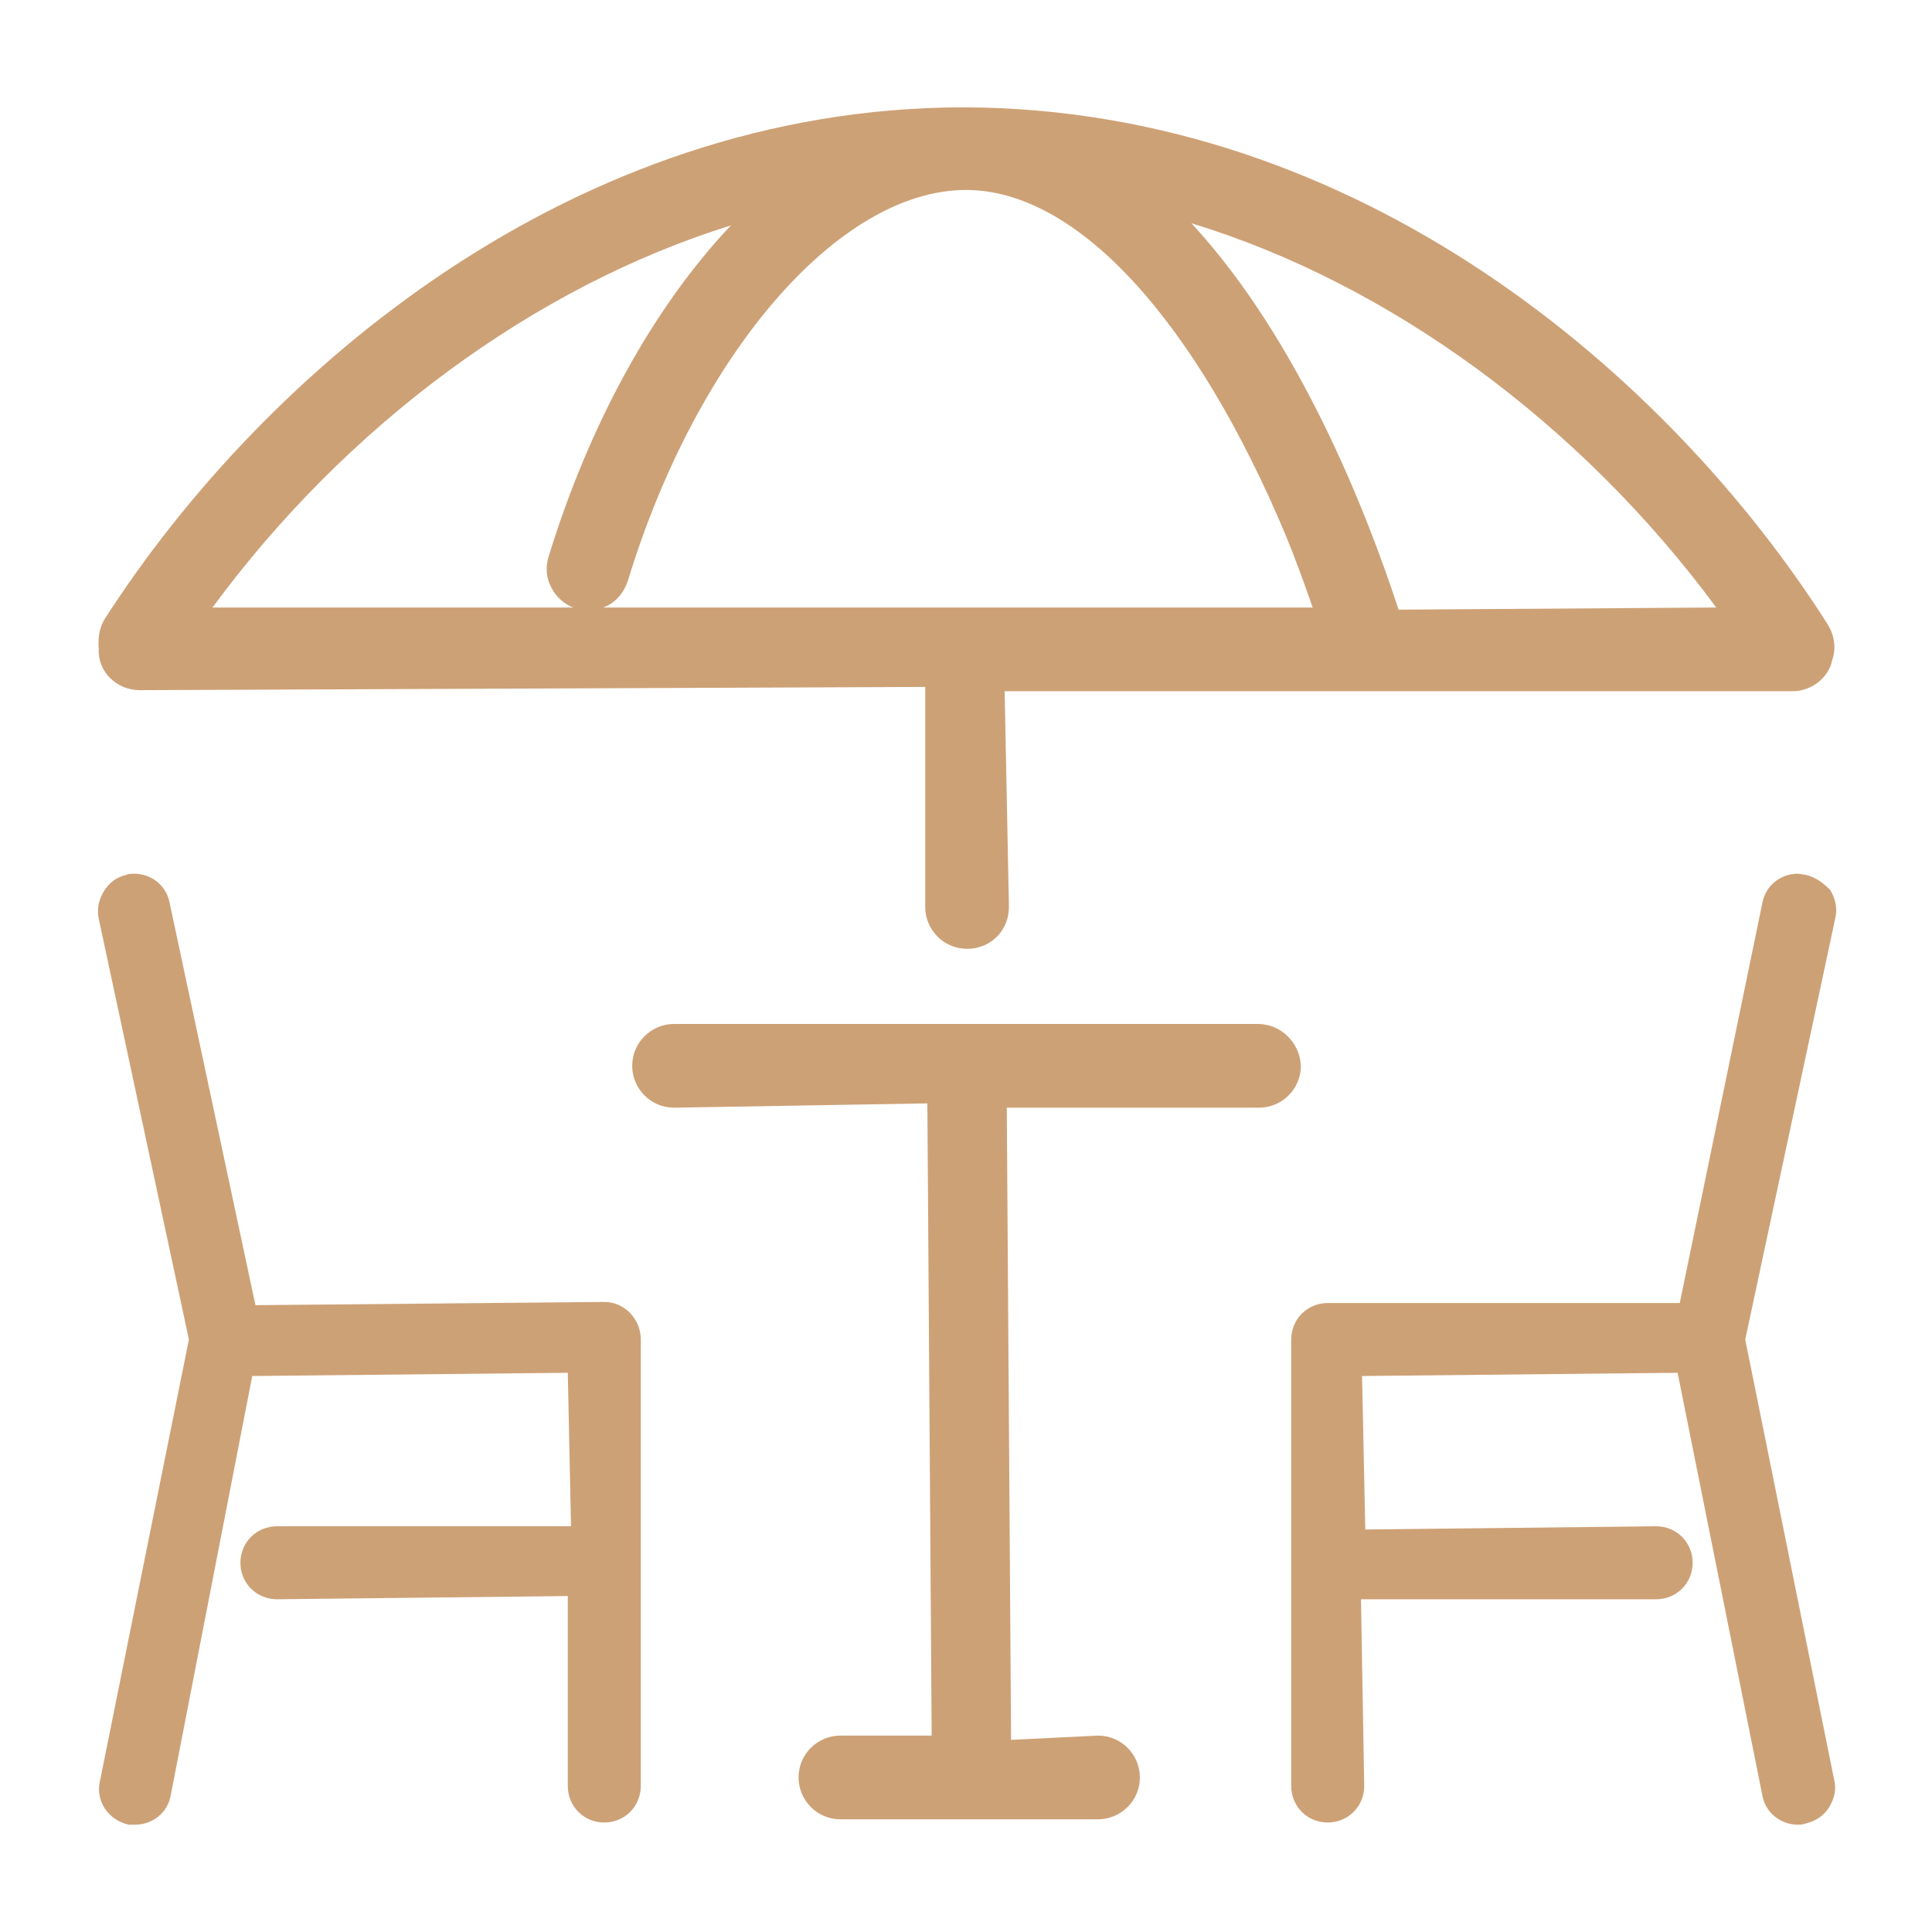
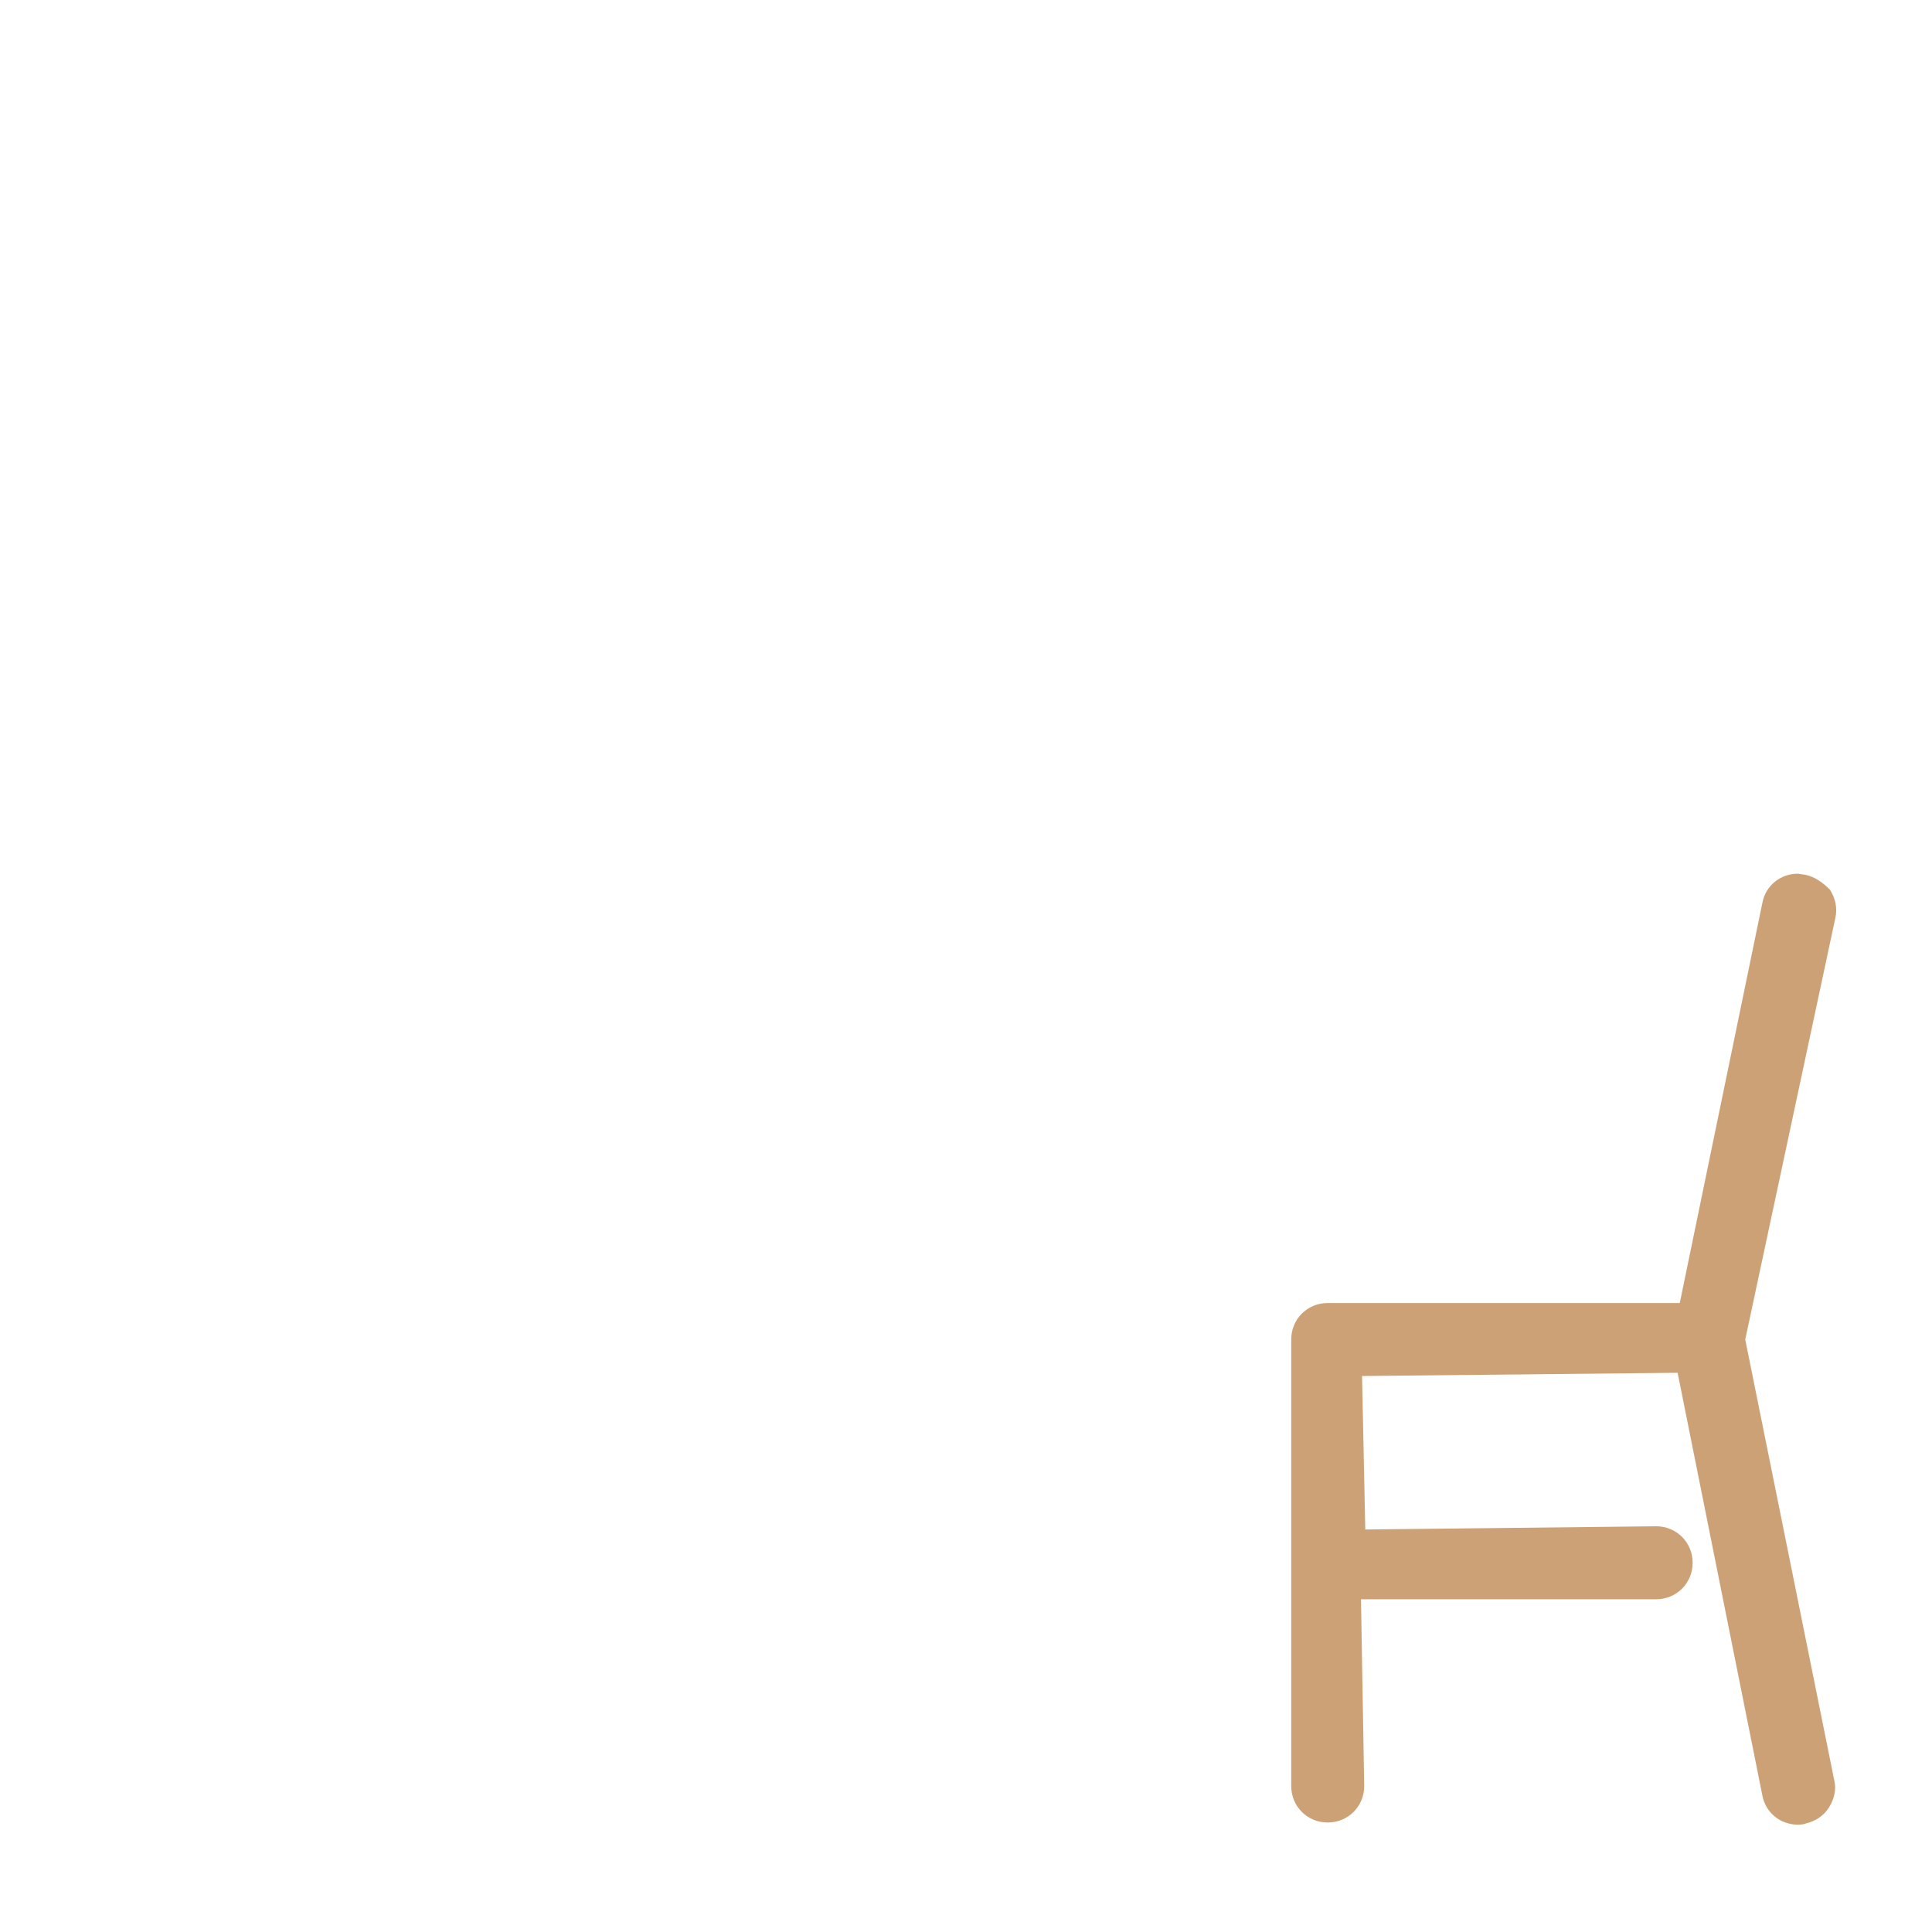
<svg xmlns="http://www.w3.org/2000/svg" version="1.1" id="Layer_1" x="0px" y="0px" viewBox="0 0 180 180" style="enable-background:new 0 0 180 180;" xml:space="preserve">
  <style type="text/css">
	.st0{fill:#54565A;}
	.st1{fill:#CDA176;}
</style>
  <g>
-     <path class="st1" d="M13,64.3L86.2,64v20.5c0,2.1,1.7,3.9,3.9,3.9s3.9-1.7,3.9-3.9l-0.4-20.1H167c1.8,0,3.4-1.3,3.7-2.9   c0.4-1.1,0.2-2.3-0.4-3.3C155.5,34.9,126.6,10.1,89.8,10C53.4,10,24.6,34.6,9.8,57.6c-0.5,0.8-0.7,1.7-0.6,2.9   C9.1,62.6,10.9,64.3,13,64.3z M159.9,56.6l-29.6,0.2c-2.9-8.9-9.2-25.1-19.3-36C129.4,26.4,147.2,39.4,159.9,56.6z M90,17.7   c10.5,0,21.5,12.4,29.8,32.2c0.9,2.2,1.7,4.4,2.5,6.7H56.2c1.1-0.4,1.9-1.3,2.3-2.5C64.9,33.1,78.1,17.7,90,17.7z M68.1,21   c-7.2,7.6-13.2,18.5-17,30.9c-0.3,1-0.2,2,0.3,2.9c0.4,0.8,1.2,1.5,2,1.8H19.8C32.3,39.6,49.8,26.7,68.1,21z" />
-     <path class="st1" d="M117.2,95.4H62.8c-2.1,0-3.9,1.7-3.9,3.9c0,2.1,1.7,3.9,3.9,3.9l23.6-0.4l0.4,58.7v0.2h-8.5   c-2.1,0-3.9,1.7-3.9,3.9c0,2.1,1.7,3.9,3.9,3.9h24c2.1,0,3.9-1.7,3.9-3.9c0-2.1-1.7-3.9-3.9-3.9l-8.1,0.4l-0.4-58.9h23.5   c2.1,0,3.9-1.7,3.9-3.9C121.1,97.1,119.3,95.4,117.2,95.4z" />
-     <path class="st1" d="M56.3,121.3l-32.5,0.3l-8-37.5c-0.3-1.6-1.7-2.7-3.3-2.7c-0.1,0-0.6,0-0.7,0.1c-0.9,0.2-1.6,0.7-2.1,1.5   c-0.5,0.8-0.7,1.7-0.5,2.6l8.4,39.2l-8.3,41.2c-0.4,1.8,0.8,3.6,2.7,4c0,0,0.6,0,0.6,0c1.6,0,3-1.1,3.3-2.7l7.6-39.1l29.4-0.3   l0.3,14.3v0H25.8c-1.9,0-3.4,1.5-3.4,3.4c0,1.9,1.5,3.4,3.4,3.4l27.1-0.3v17.7c0,1.9,1.5,3.4,3.4,3.4c1.9,0,3.4-1.5,3.4-3.4v-41.6   C59.7,122.9,58.2,121.3,56.3,121.3z" />
    <path class="st1" d="M168.2,81.5c-0.1,0-0.6-0.1-0.7-0.1c-1.6,0-3,1.1-3.3,2.7l-7.7,37.3h-32.8c-1.9,0-3.4,1.5-3.4,3.4v41.6   c0,1.9,1.5,3.4,3.4,3.4c1.9,0,3.4-1.5,3.4-3.4l-0.3-17.4h27.5c1.9,0,3.4-1.5,3.4-3.4c0-1.9-1.5-3.4-3.4-3.4l-27.1,0.3l-0.3-14.3   l29.4-0.3l7.9,39.4c0.3,1.6,1.7,2.7,3.3,2.7c0.1,0,0.5,0,0.7-0.1c0.9-0.2,1.7-0.7,2.2-1.5c0.5-0.8,0.7-1.7,0.5-2.5l-8.3-41.1   l8.4-39.3c0.2-0.9,0-1.8-0.5-2.6C169.8,82.2,169.1,81.7,168.2,81.5z" />
  </g>
</svg>